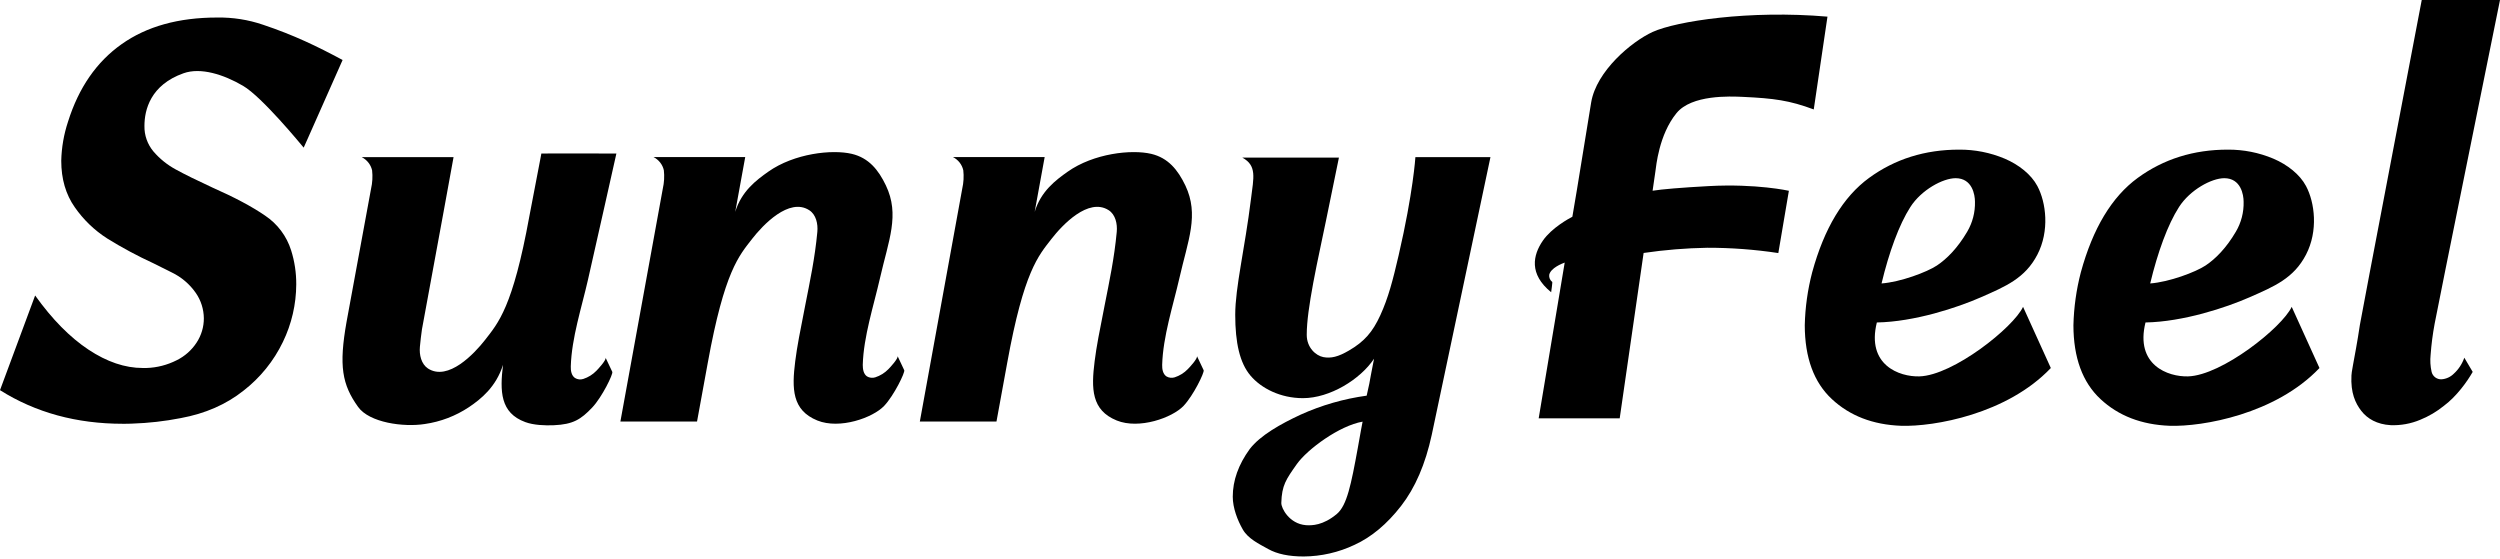
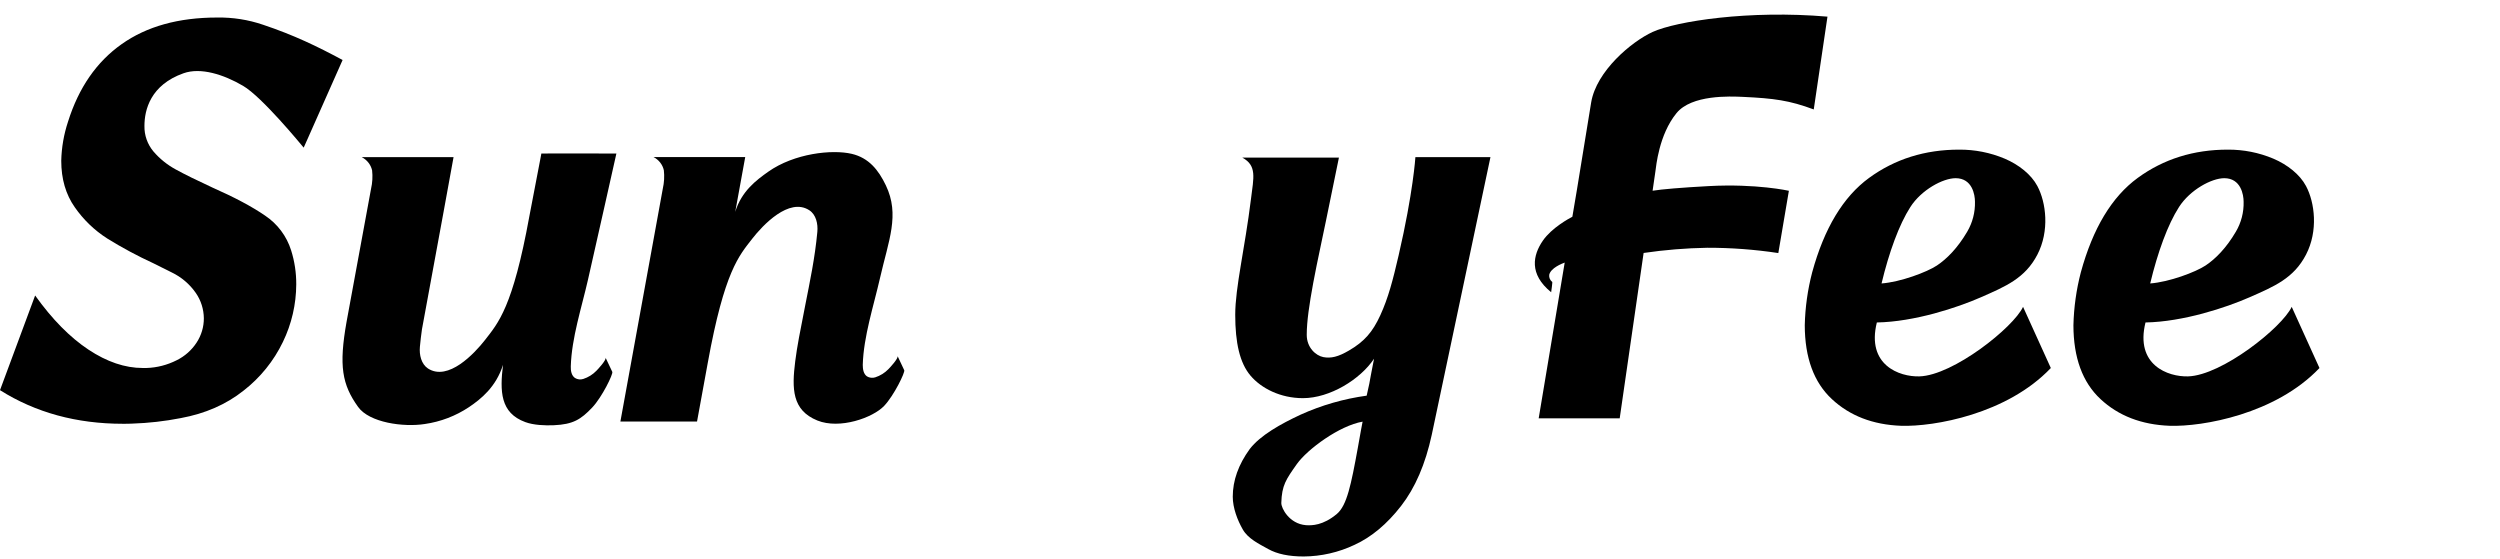
<svg xmlns="http://www.w3.org/2000/svg" width="76" height="17" viewBox="0 0 76 17" fill="none">
  <path d="M18.409 10.872C18.442 10.941 18.178 11.224 18.13 11.272C18.02 11.386 17.883 11.471 17.732 11.52C17.69 11.533 17.646 11.538 17.602 11.533C17.558 11.528 17.517 11.513 17.479 11.49C17.372 11.416 17.348 11.27 17.352 11.141C17.376 10.279 17.684 9.34 17.873 8.511C18.137 7.352 18.738 4.668 18.738 4.668C18.738 4.668 16.646 4.66 16.457 4.668L16.437 4.777L16.094 6.567C15.588 9.353 15.142 9.821 14.749 10.33C14.424 10.748 13.624 11.598 13.01 11.202C12.805 11.065 12.742 10.788 12.765 10.541C12.782 10.359 12.803 10.185 12.827 10.014L13.485 6.439L13.788 4.777H10.996C11.075 4.817 11.144 4.873 11.199 4.943C11.254 5.012 11.292 5.093 11.312 5.179C11.333 5.366 11.322 5.555 11.28 5.739L10.535 9.786C10.298 11.123 10.398 11.69 10.886 12.37C11.228 12.85 12.269 12.992 12.914 12.89C13.395 12.821 13.854 12.645 14.258 12.376C14.617 12.134 15.081 11.765 15.292 11.089V11.085C15.194 11.895 15.205 12.552 15.97 12.832C16.22 12.925 16.571 12.939 16.838 12.927C17.425 12.901 17.66 12.75 18.003 12.389C18.304 12.071 18.644 11.368 18.614 11.305L18.409 10.872Z" fill="black" />
  <path d="M27.489 11.255C27.519 11.318 27.179 12.022 26.878 12.339C26.535 12.7 25.528 13.059 24.847 12.783C24.076 12.47 24.07 11.816 24.175 10.981C24.233 10.524 24.323 10.075 24.473 9.313C24.627 8.528 24.772 7.852 24.847 7.051C24.87 6.805 24.809 6.524 24.601 6.39C23.988 5.995 23.188 6.844 22.863 7.263C22.469 7.772 22.023 8.24 21.517 11.026L21.19 12.814H18.86L20.149 5.736C20.191 5.552 20.202 5.363 20.181 5.176C20.162 5.089 20.123 5.009 20.068 4.939C20.013 4.87 19.944 4.813 19.865 4.774H22.655L22.351 6.441C22.542 5.81 22.999 5.472 23.352 5.222C24.148 4.66 25.297 4.537 25.894 4.677C26.409 4.799 26.704 5.162 26.931 5.637C27.36 6.535 27.014 7.304 26.75 8.462C26.561 9.291 26.252 10.231 26.228 11.091C26.228 11.221 26.249 11.366 26.355 11.441C26.392 11.464 26.434 11.478 26.478 11.483C26.522 11.489 26.566 11.484 26.608 11.471C26.759 11.422 26.896 11.337 27.007 11.223C27.055 11.175 27.318 10.893 27.286 10.823L27.489 11.255Z" fill="black" />
-   <path d="M36.591 11.255C36.62 11.318 36.281 12.022 35.98 12.339C35.637 12.7 34.63 13.059 33.949 12.783C33.177 12.47 33.172 11.816 33.277 10.981C33.334 10.524 33.425 10.075 33.575 9.313C33.73 8.528 33.874 7.852 33.949 7.051C33.972 6.805 33.911 6.524 33.704 6.39C33.087 5.995 32.29 6.844 31.965 7.263C31.571 7.772 31.125 8.24 30.62 11.026L30.293 12.814H27.963L29.252 5.736C29.294 5.552 29.305 5.363 29.284 5.176C29.264 5.09 29.226 5.009 29.171 4.939C29.116 4.87 29.047 4.814 28.968 4.774H31.758L31.454 6.441C31.644 5.81 32.101 5.472 32.454 5.222C33.25 4.66 34.399 4.537 34.996 4.677C35.512 4.799 35.806 5.162 36.034 5.637C36.461 6.535 36.115 7.304 35.852 8.462C35.662 9.291 35.354 10.231 35.33 11.091C35.327 11.221 35.35 11.366 35.457 11.441C35.494 11.464 35.536 11.478 35.58 11.483C35.623 11.489 35.668 11.484 35.71 11.471C35.861 11.422 35.998 11.337 36.108 11.223C36.157 11.175 36.42 10.893 36.387 10.823L36.591 11.255Z" fill="black" />
  <path d="M45.31 4.776L43.525 13.219C43.333 14.108 43.022 14.829 42.592 15.382C42.163 15.934 41.691 16.328 41.178 16.563C40.695 16.792 40.168 16.913 39.633 16.917C39.183 16.917 38.824 16.842 38.556 16.692C38.266 16.531 37.943 16.377 37.782 16.098C37.621 15.819 37.476 15.443 37.476 15.1C37.476 14.607 37.648 14.125 37.991 13.652C38.312 13.234 38.936 12.886 39.536 12.607C40.175 12.318 40.852 12.123 41.547 12.028C41.611 11.75 41.654 11.541 41.675 11.401L41.771 10.905C41.353 11.534 40.427 12.104 39.609 12.104C38.924 12.104 38.342 11.805 38.015 11.419C37.688 11.033 37.551 10.42 37.551 9.569C37.551 8.734 37.84 7.581 38.031 6.04C38.11 5.396 38.216 5.038 37.768 4.792H40.703L40.483 5.866C40.235 7.099 40.039 7.963 39.921 8.607C39.803 9.251 39.725 9.772 39.725 10.18C39.725 10.566 39.999 10.811 40.229 10.856C40.46 10.9 40.68 10.848 41.005 10.658C41.477 10.384 41.727 10.094 41.961 9.585C42.205 9.052 42.342 8.523 42.519 7.76C42.963 5.841 43.028 4.777 43.028 4.777L45.31 4.776ZM40.64 15.624C40.946 15.367 41.073 14.739 41.279 13.607C41.367 13.127 41.402 12.903 41.423 12.818C40.714 12.942 39.748 13.655 39.426 14.105C39.094 14.576 38.967 14.751 38.952 15.289C38.947 15.449 39.195 15.924 39.698 15.965C39.879 15.978 40.22 15.976 40.64 15.624Z" fill="black" />
  <path d="M7.996 0.752C7.547 0.599 7.075 0.525 6.6 0.533C5.428 0.533 4.461 0.802 3.698 1.342C2.935 1.881 2.392 2.667 2.068 3.699C1.941 4.083 1.871 4.484 1.862 4.888C1.862 5.439 1.999 5.91 2.273 6.3C2.535 6.677 2.868 6.999 3.255 7.247C3.709 7.529 4.181 7.782 4.666 8.005L5.215 8.279C5.512 8.421 5.768 8.638 5.955 8.909C6.11 9.134 6.194 9.401 6.197 9.675C6.198 9.938 6.121 10.196 5.976 10.416C5.827 10.644 5.619 10.829 5.374 10.95C5.087 11.096 4.77 11.178 4.448 11.187C4.413 11.187 4.375 11.187 4.34 11.187C3.801 11.187 3.25 11.001 2.687 10.627C2.125 10.254 1.585 9.706 1.068 8.983L0 11.861C1.08 12.542 2.326 12.883 3.738 12.883C3.831 12.883 3.926 12.883 4.018 12.878C4.513 12.862 5.006 12.806 5.492 12.711C6.238 12.574 6.875 12.296 7.404 11.875C7.912 11.481 8.322 10.974 8.601 10.394C8.865 9.849 9.004 9.251 9.006 8.645C9.008 8.295 8.956 7.947 8.851 7.613C8.715 7.179 8.436 6.806 8.058 6.554C7.667 6.285 7.134 6 6.456 5.701C5.985 5.483 5.615 5.301 5.346 5.153C5.087 5.013 4.856 4.828 4.665 4.605C4.483 4.388 4.385 4.112 4.391 3.829C4.391 3.336 4.577 2.582 5.579 2.227C6.1 2.042 6.796 2.262 7.39 2.61C7.969 2.949 9.151 4.392 9.232 4.488L9.355 4.213L10.415 1.824C9.649 1.412 8.935 1.066 7.996 0.752Z" fill="black" />
-   <path d="M74.595 11.361C74.495 11.461 74.362 11.521 74.222 11.531C74.153 11.534 74.086 11.513 74.031 11.472C73.976 11.431 73.937 11.372 73.921 11.305C73.882 11.134 73.872 10.957 73.891 10.783C73.914 10.467 73.955 10.153 74.013 9.842C74.067 9.521 75.977 0.129 76 0H73.621C73.588 0.197 71.763 9.708 71.741 9.874C71.659 10.427 71.578 10.834 71.53 11.102L71.495 11.308C71.49 11.349 71.486 11.384 71.484 11.413C71.457 11.943 71.602 12.257 71.785 12.493C71.968 12.729 72.261 12.901 72.675 12.925C72.983 12.937 73.29 12.881 73.574 12.762C73.835 12.656 74.079 12.512 74.297 12.335C74.688 12.042 75.002 11.599 75.17 11.306L74.915 10.874C74.851 11.061 74.741 11.228 74.595 11.361Z" fill="black" />
  <path d="M50.966 3.439C51.425 2.876 52.594 2.927 52.981 2.945C53.928 2.989 54.4 3.052 55.138 3.327L55.555 0.506C53.175 0.301 50.963 0.644 50.243 0.97C49.599 1.264 48.529 2.161 48.371 3.116L47.937 5.778L47.8 6.589C47.702 6.64 47.172 6.925 46.902 7.317C46.602 7.754 46.473 8.329 47.155 8.884C47.16 8.866 47.196 8.58 47.19 8.573C47.157 8.548 47.13 8.515 47.114 8.477C47.097 8.438 47.091 8.396 47.096 8.355C47.142 8.144 47.488 8.012 47.567 7.982L46.776 12.717H49.239C49.239 12.717 49.623 10.056 49.966 7.69C50.608 7.596 51.255 7.543 51.903 7.532C52.625 7.531 53.347 7.585 54.061 7.693L54.382 5.8C54.382 5.8 53.401 5.579 51.952 5.657C51.108 5.703 50.529 5.752 50.239 5.798C50.268 5.592 50.297 5.397 50.323 5.219C50.348 5.057 50.427 4.1 50.966 3.439Z" fill="black" />
  <path d="M62.345 11.188C61.011 12.591 58.791 12.976 57.794 12.944C56.936 12.912 56.234 12.641 55.688 12.132C55.141 11.622 54.867 10.874 54.865 9.888C54.877 9.345 54.953 8.806 55.09 8.28C55.456 6.941 56.032 5.984 56.819 5.409C57.606 4.835 58.52 4.548 59.56 4.549C60.035 4.546 60.506 4.639 60.943 4.823C61.372 5.006 61.749 5.303 61.936 5.656C62.203 6.156 62.31 7.02 61.936 7.741C61.563 8.462 60.966 8.709 60.218 9.038C59.499 9.353 58.203 9.782 57.056 9.803C56.735 11.098 57.742 11.459 58.349 11.442C59.377 11.413 61.211 9.953 61.501 9.328L62.345 11.188ZM58.075 6.293C57.733 6.825 57.426 7.669 57.199 8.617C57.778 8.574 58.581 8.271 58.881 8.072C59.181 7.874 59.513 7.539 59.803 7.044C59.965 6.769 60.047 6.453 60.039 6.134C60.039 5.919 59.956 5.417 59.45 5.417C59.064 5.418 58.411 5.77 58.075 6.293Z" fill="black" />
  <path d="M70.512 11.188C69.178 12.591 66.958 12.976 65.961 12.944C65.103 12.912 64.401 12.641 63.855 12.132C63.308 11.622 63.034 10.874 63.032 9.888C63.045 9.345 63.12 8.806 63.257 8.28C63.623 6.941 64.199 5.984 64.986 5.409C65.773 4.835 66.687 4.548 67.727 4.549C68.202 4.546 68.673 4.639 69.11 4.823C69.539 5.006 69.916 5.303 70.103 5.656C70.37 6.156 70.477 7.02 70.103 7.741C69.73 8.462 69.133 8.709 68.385 9.038C67.666 9.353 66.371 9.782 65.223 9.803C64.902 11.098 65.909 11.459 66.516 11.442C67.544 11.413 69.378 9.953 69.668 9.328L70.512 11.188ZM66.242 6.293C65.9 6.825 65.593 7.669 65.366 8.617C65.945 8.574 66.748 8.271 67.048 8.072C67.348 7.874 67.681 7.539 67.97 7.044C68.133 6.769 68.214 6.453 68.206 6.134C68.206 5.919 68.123 5.417 67.617 5.417C67.231 5.418 66.579 5.77 66.242 6.293Z" fill="black" />
</svg>